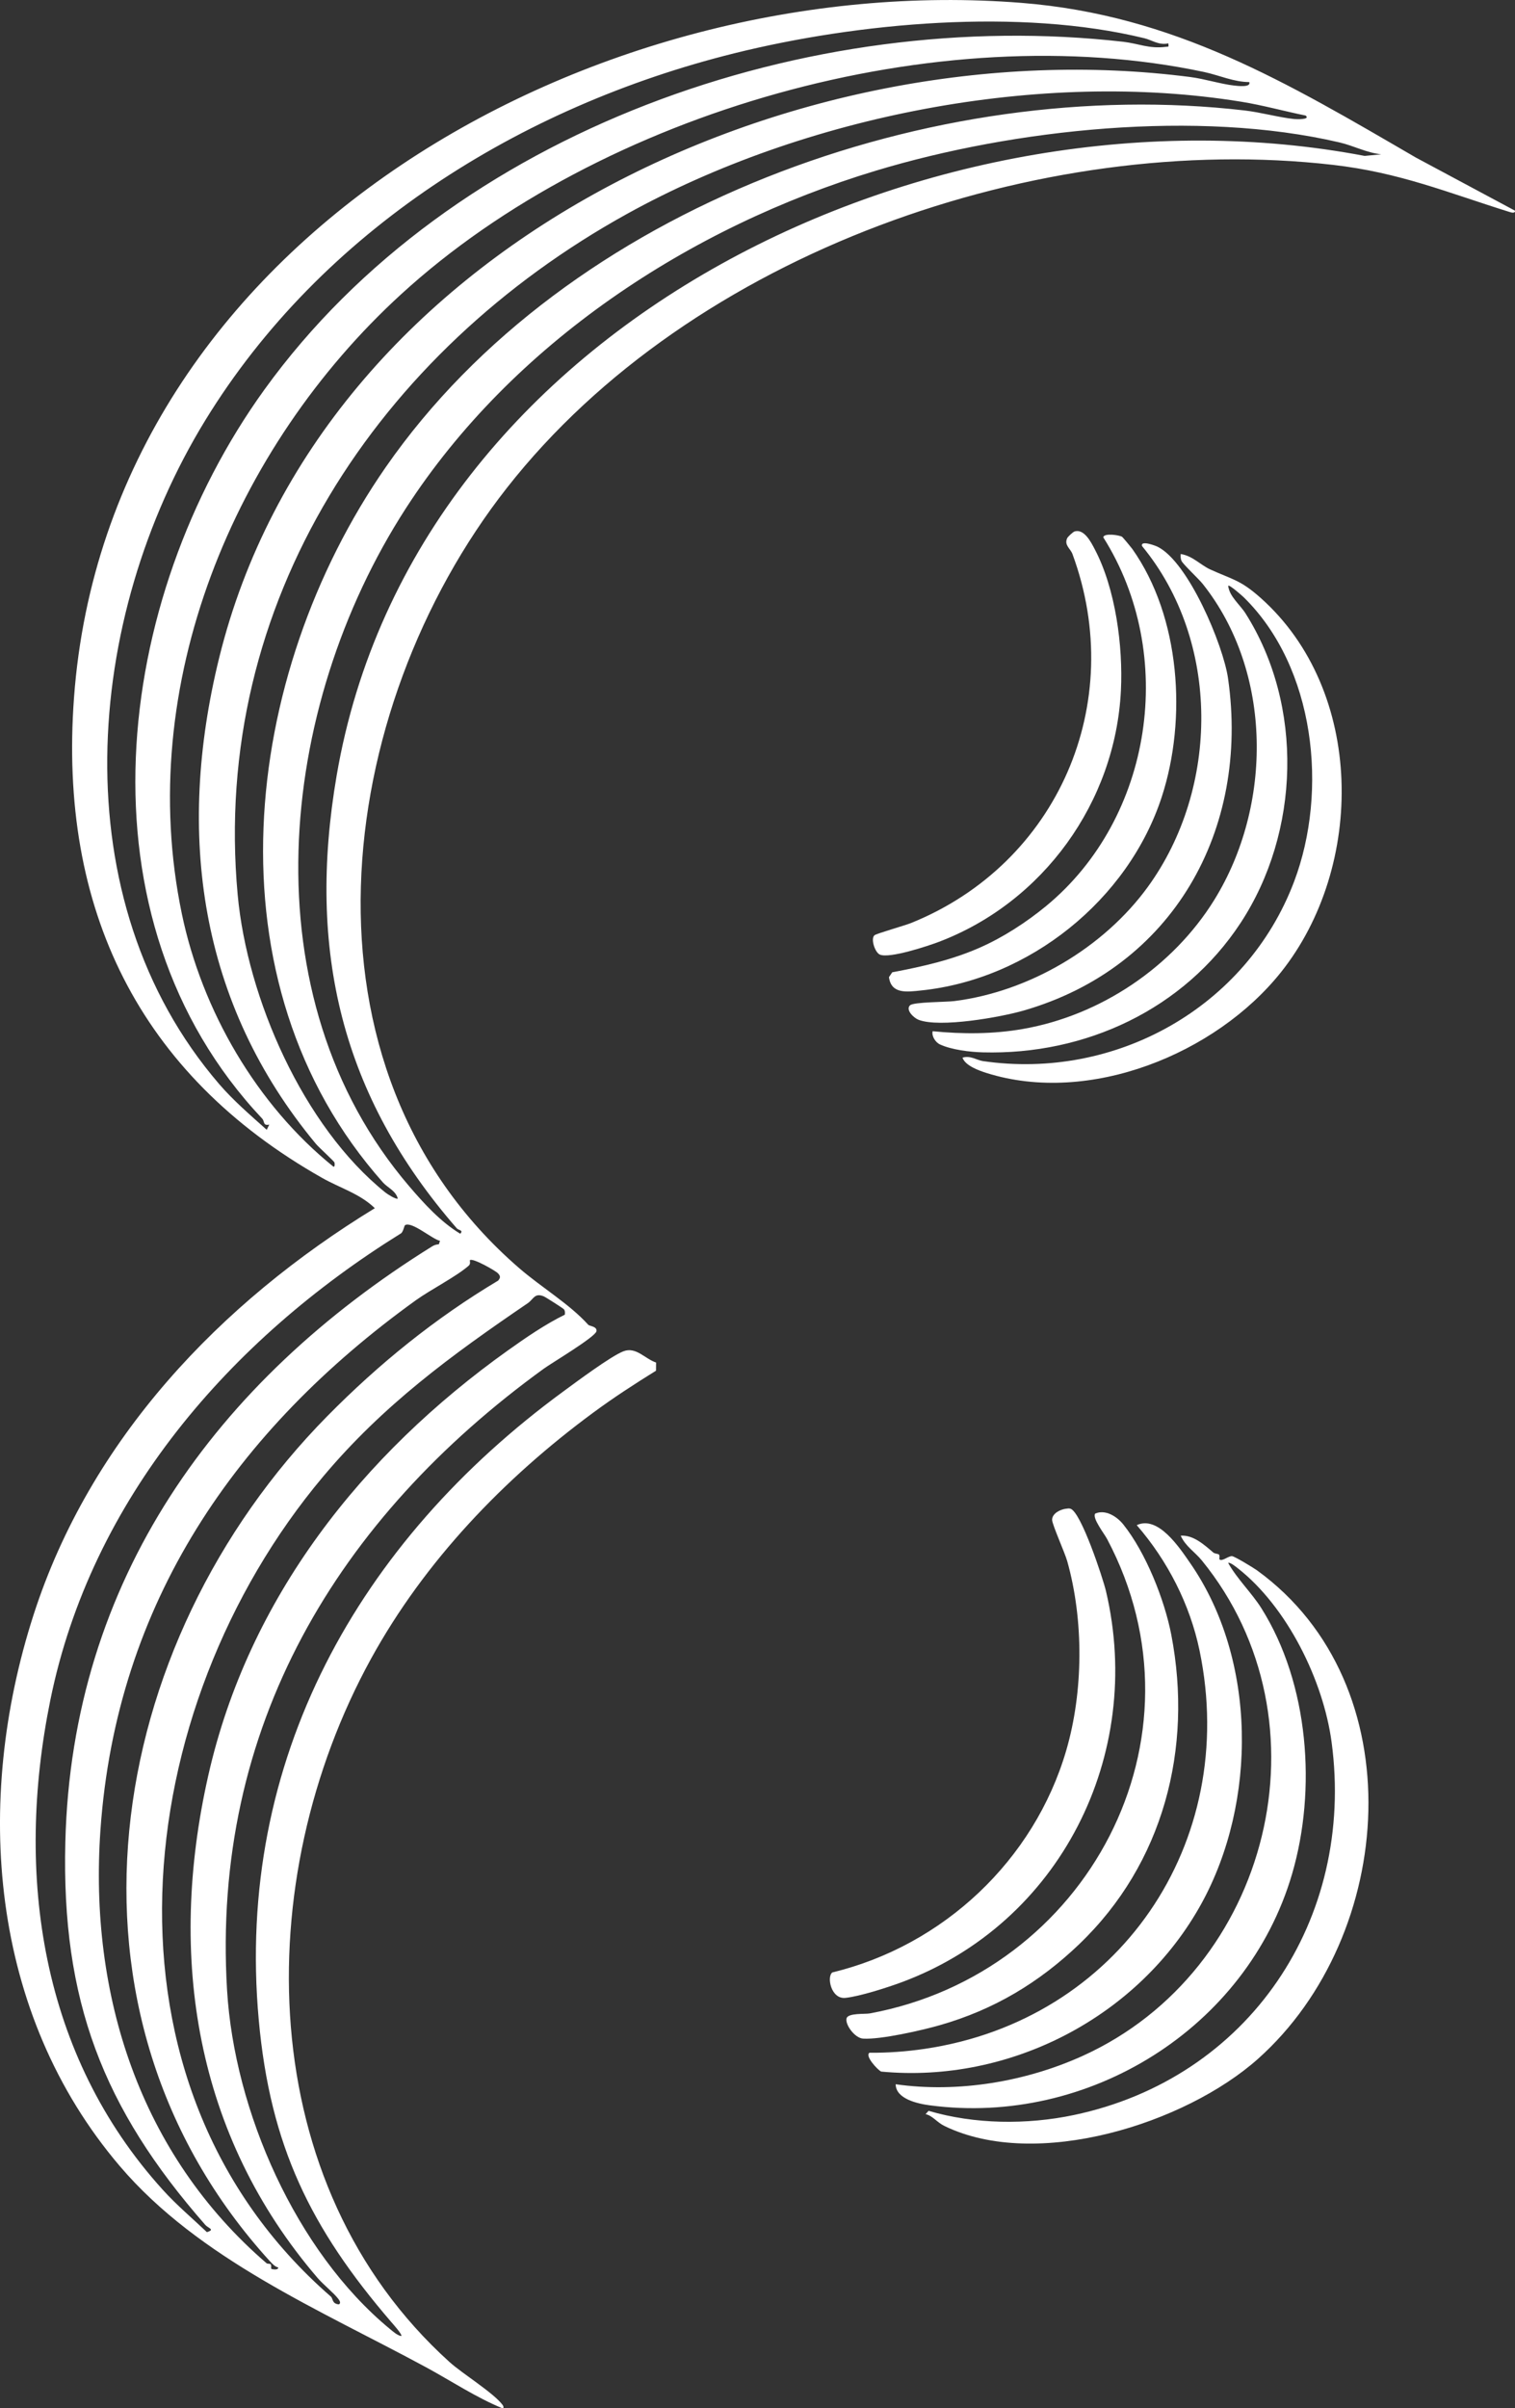
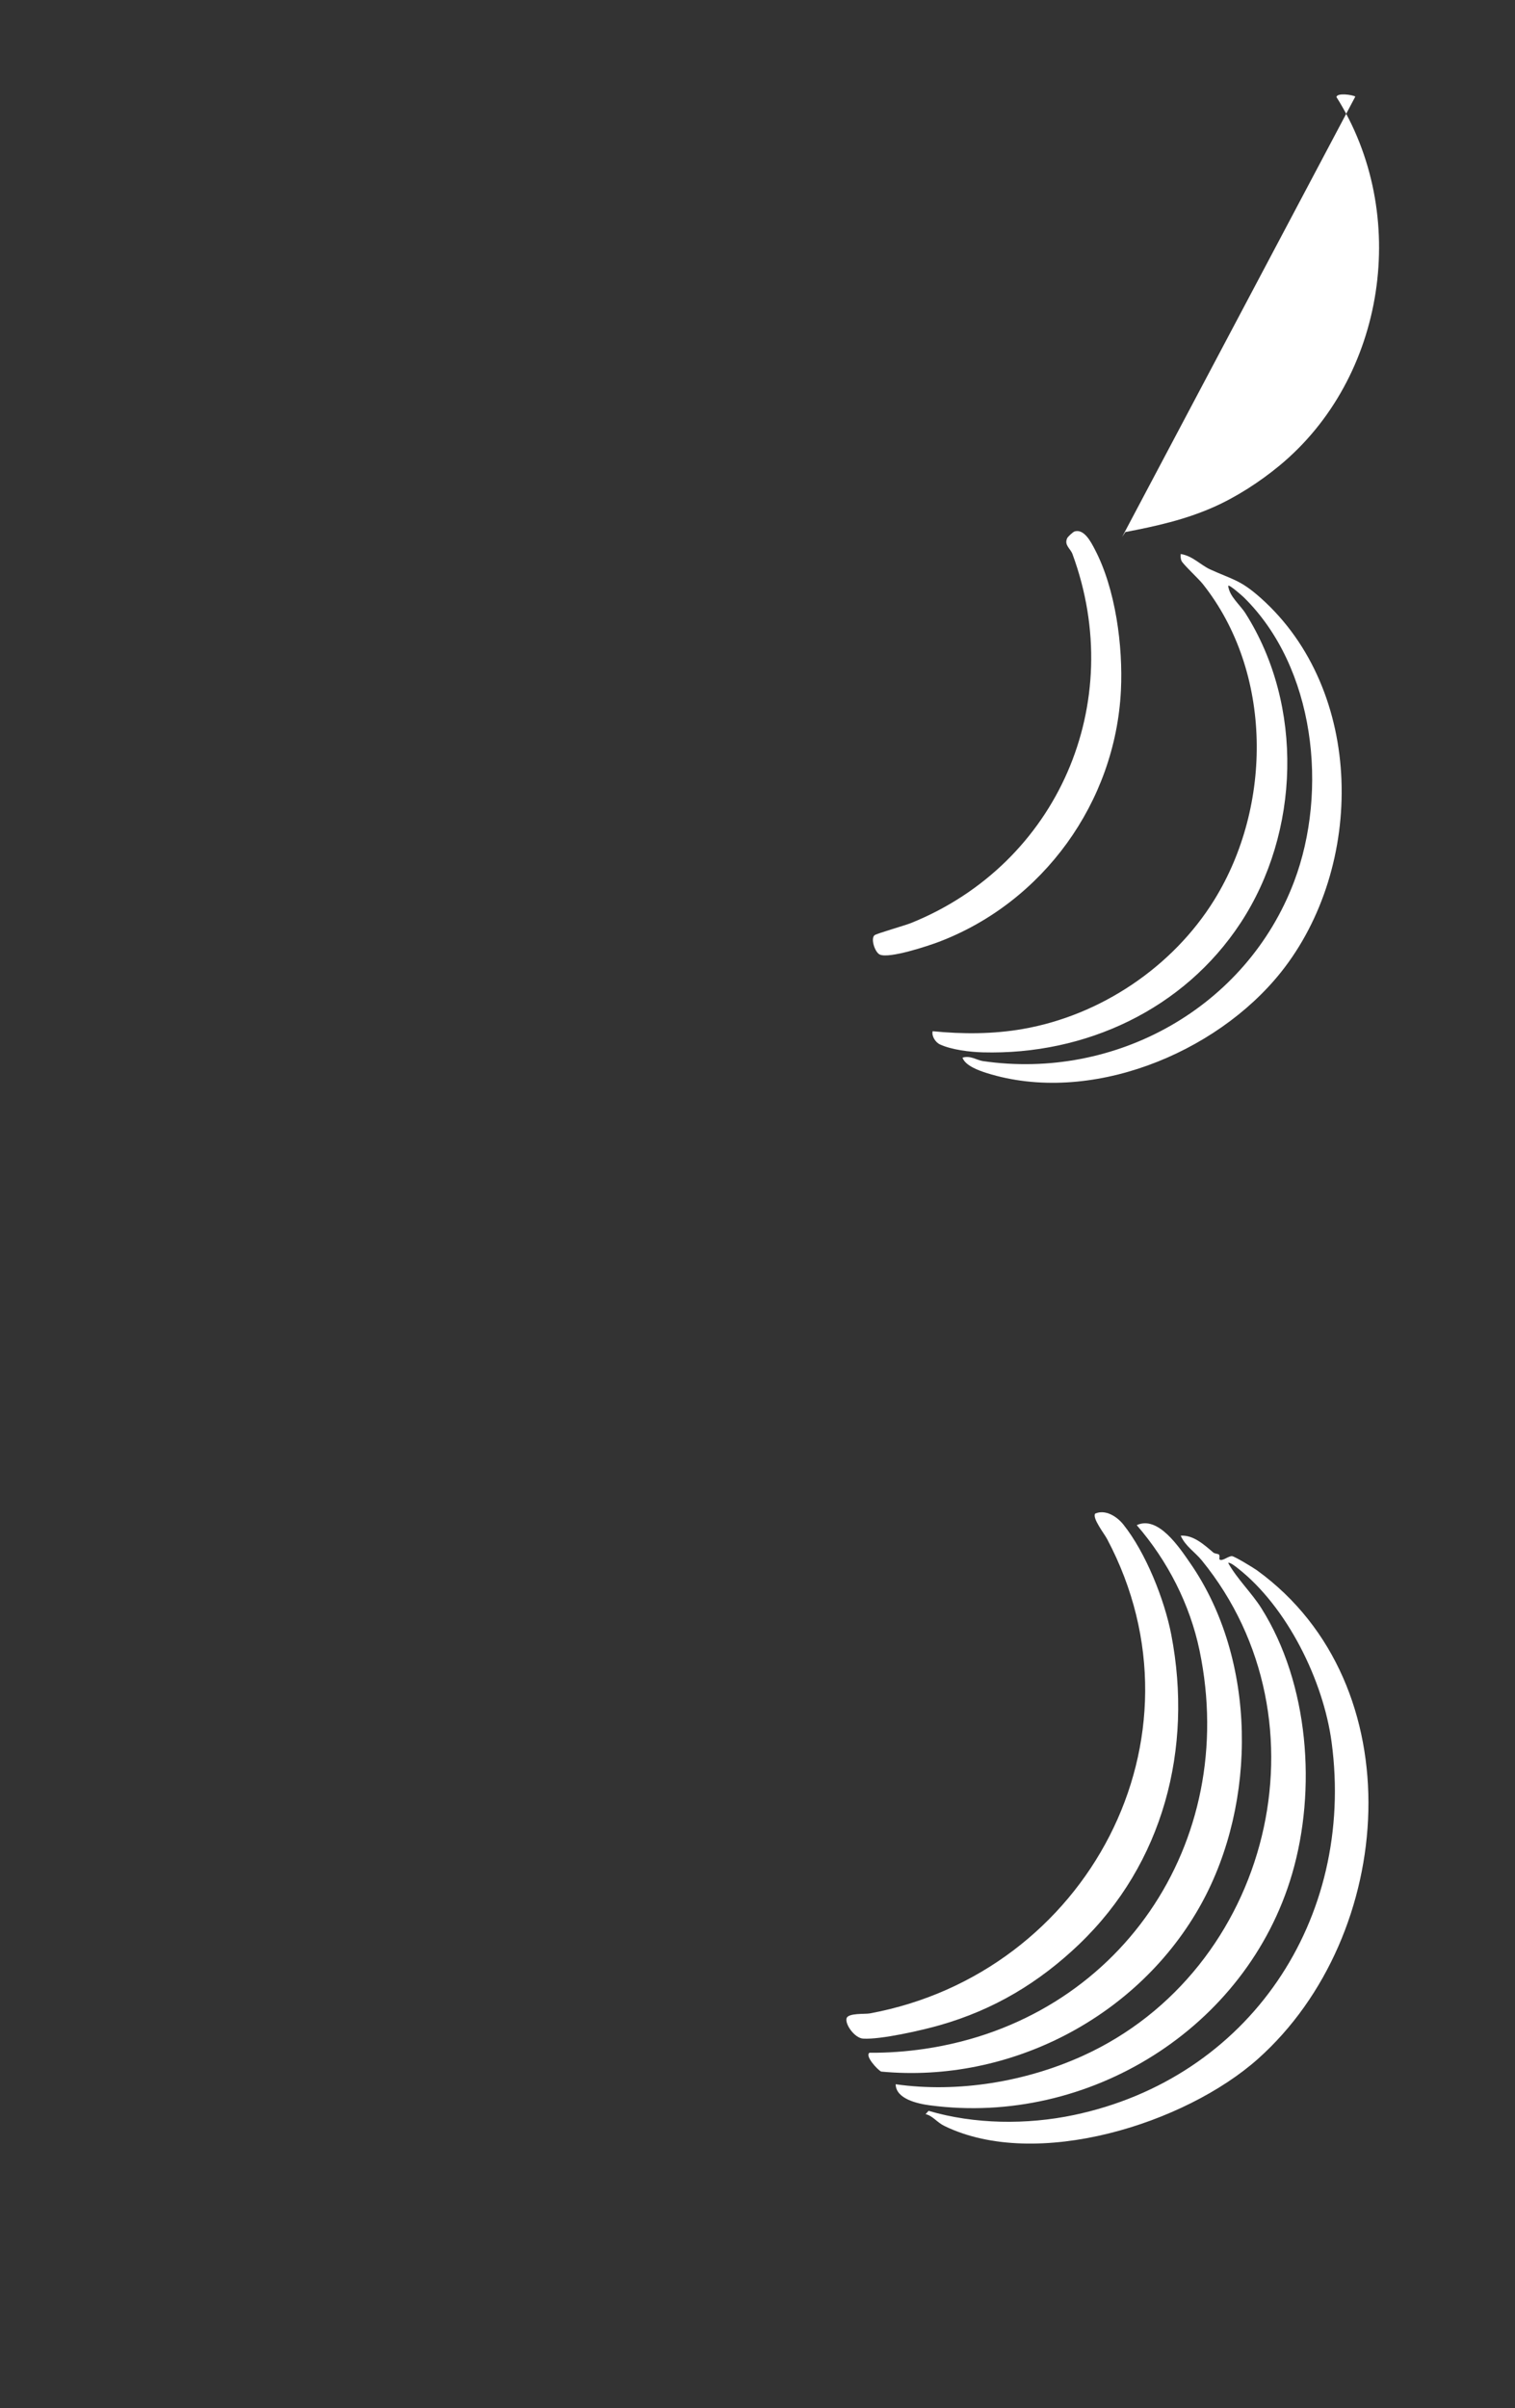
<svg xmlns="http://www.w3.org/2000/svg" id="Layer_1" data-name="Layer 1" viewBox="0 0 406.73 646.13">
  <rect x="0" y="0" width="406.73" height="646.13" fill="#333333" stroke="none" />
  <defs>
    <style>
      .cls-1 {
        fill: #fff;
      }
    </style>
  </defs>
-   <path class="cls-1" d="M406.72,56.51c.11.85-1.06.49-1.52.34-16.66-5.2-29.39-10.56-47.37-12.62-78.5-9-172.18,23.47-221.76,86.69-46.75,59.61-58.84,155.58,3.3,209.3,6.05,5.23,13.5,9.61,18.55,15.2.36.4,2.44.43,2.21,1.74-.27,1.53-12.06,8.54-14.1,10.02-55.42,40.14-89.32,96.18-85.07,166.76,1.95,32.43,18.46,70.08,43.72,90.91.81.67,2.01,1.74,3.05,1.9.37-.36-2.24-3.25-2.65-3.72-21.74-25.26-32.54-47.33-35.61-81.08-6.36-69.78,26.86-128.42,81.76-168.63,3.41-2.5,12.78-9.49,16.15-10.78s5.74,2.01,8.76,3.02l-.02,2.19c-5.73,3.55-11.43,7.25-16.85,11.25-23.95,17.64-45.25,39.83-59.65,66.01-32.69,59.46-31.74,140.98,21.02,188.67,3.53,3.19,11.71,8.19,14.25,11.49.29.38.47.93,0,.96-7.16-2.94-13.77-7.36-20.59-11.05-28.34-15.33-60.85-28.96-82.13-53.92C-2.81,540.12-7.15,483.4,9,433.28c15.17-47.09,50.1-83.76,91.63-109.13-3.95-3.86-9.4-5.44-14.1-8.1-49.32-27.87-70.84-72.28-66.66-128.91C29,63.73,160.21-8.3,274.23.77c41.09,3.27,71.36,21.44,105.88,41.5l26.61,14.25ZM313.67,11.63c-2.48.59-4.39-.87-6.43-1.37-33.44-8.15-76.89-4.21-110.15,4.05-57.37,14.25-110.75,47.53-141.98,98.46-32.55,53.07-38.86,128.56,3.73,178.08,3.79,4.41,8.44,8.4,12.77,12.27l.68-1.4c-1.76.38-1.18-.84-1.91-1.61-50.58-53.69-40.07-139.22.6-195.57C121.38,34.71,217.36,1.62,301.57,11.21c4.02.46,6.93,1.93,11.4,1.36.86-.11.77.16.7-.94ZM335.4,22.02c-4.16,0-8.12-1.85-12.17-2.71-71.36-15.13-161.83,10.52-215.52,59.62-44.98,41.13-71.62,104.98-58.9,166.2,5.4,25.98,20.11,51.29,40.74,67.91.4,0,.31-.92.24-1.16-.1-.34-4.24-4.09-4.97-4.98-31.35-37.73-37.61-83.18-25.98-130.41C85.99,66.28,213.02,6.92,319.51,20.66c3.9.5,8.31,1.91,11.87,2.3.86.09,4.54.57,4.01-.94ZM350.52,31c-5.79-1.17-11.47-2.77-17.31-3.71-53.88-8.73-117.27,3.78-164.86,30.09-66.67,36.86-111.76,104.18-104.54,182.68,2.55,27.77,17.6,62.15,39.65,79.88.56.45,2.89,1.94,3.33,1.62-.54-2.1-2.78-2.96-3.97-4.3-47.77-53.68-38.02-136.1.74-191.92C152.27,55.19,250.79,19.94,334.16,29.64c4.33.5,9.15,1.86,13.29,2.3.53.06,4.47.21,3.07-.94ZM370.82,41.4c-3.85-.38-7.43-2.31-11.22-3.19-38.01-8.87-87.31-3.63-124.44,7.58-50.02,15.09-97.59,46.37-126.21,90.61-34.55,53.41-42.58,131.03.9,181.86,3.97,4.64,8.5,9.61,13.71,12.74.96-.96-.47-.93-.91-1.43-31-35.56-40.29-74.64-32.27-121.5C111.33,85.67,252.41,20.12,366.37,41.83l4.45-.43ZM118.12,332.9c-2.03-.39-7.59-5.32-9.38-4.19-.24.15-.49,1.99-1.24,2.29-45.73,28.41-83.04,71.22-94,125.19-9.53,46.9-2.56,95.18,30.23,131.35,3.66,4.04,7.87,7.59,11.82,11.33,2.29-.73.38-1.02-.43-1.94-27.56-31.41-38.63-60.31-37.58-102.69,1.74-70.34,40.4-123.73,98.53-159.88.54-.33,1.13-.49,1.75-.53l.31-.94ZM72.5,606.72c-60.94-66.83-45.02-165.57,15.4-226.81,13.82-14.01,28.92-26.24,45.85-36.34.63-.76.63-1.21-.04-1.93s-6.87-4.24-7.55-3.54c-.1.1.26.95-.3,1.45-3.21,2.86-10.3,6.48-14.22,9.3-48.3,34.77-80.39,81.18-84.67,142.08-3.12,44.31,10.59,87,44.59,116.28.24.21.92.07,1.11.29.26.3.03,1.07.17,1.21.12.12,1.99.46,1.83-.38-.83-.16-1.62-1.02-2.16-1.62ZM151.64,352.72c.07-.51.09-.95-.21-1.41-.18-.27-4.98-3.32-5.46-3.51-2.48-1.01-2.73.78-4.27,1.83-20.57,14-38.82,27.32-54.99,46.57-52.26,62.2-63.5,162.92,2.12,219.96.63.55.24,1.91,2.14,2.09.63-.33.22-.99-.12-1.44-1.17-1.58-4.05-3.86-5.57-5.63-32.83-38.22-40.38-86.06-29.38-134.76,10.77-47.71,41.3-86.22,80.49-114.14,4.76-3.39,10.03-7.01,15.25-9.56Z" />
  <path class="cls-1" d="M327.27,417.11c.27.31,0,1.16.12,1.26.69.68,2.45-.99,3.4-.86.78.11,5.73,3.12,6.66,3.79,42.3,30.64,37.35,97.99.32,131.04-19.58,17.47-59.52,30.02-84.19,18.06-2.11-1.02-3.13-2.74-5.09-3.19l.8-.89c12.33,3.63,26.35,3.77,38.9,1.15,47.11-9.85,75.68-52.53,69.3-100.08-2.22-16.53-11.94-36.27-25.17-46.63-.44-.35-2.2-1.77-2.59-1.42,2.41,4.3,6.3,8,8.9,12.12,12.76,20.23,14.9,48.69,8.23,71.39-12.16,41.36-54.64,67.62-97.18,62-3.35-.44-9.17-1.72-9.22-5.66,16.73,2.37,34.9-.67,50.24-7.63,50.3-22.82,67.13-89.76,31.94-132.92-1.85-2.27-4.39-3.78-5.66-6.63,3.37-.25,6.33,2.45,8.74,4.51.43.37,1.33.31,1.56.58Z" />
  <path class="cls-1" d="M258.41,283.76c2.11-.65,3.84.68,5.45.92,35.61,5.19,70.78-14.35,83.57-48.17,9.2-24.34,5.64-57.44-13.5-76.24-.37-.36-3.88-3.48-4.2-3.12.29,2.85,3.13,5.03,4.64,7.4,15.69,24.73,14.67,58.74-1.32,83.08-15.23,23.18-41.63,35.45-69.2,34.71-3.39-.09-8.39-.67-11.55-2.15-1.13-.53-2.25-2.22-1.91-3.52,8,.8,16.26.79,24.2-.6,20.87-3.63,40.25-16.64,51.38-34.59,15.7-25.31,15.74-61.16-3.08-84.82-1.07-1.35-5.22-5.21-5.67-6.14-.29-.61-.28-1.23-.24-1.88,3.17.47,5.33,2.95,7.91,4.13,6.11,2.78,8.1,2.79,13.58,7.67,27.92,24.87,28.06,72.03,5.42,100.41-17.5,21.93-51.44,35.69-78.99,27.04-1.98-.62-5.76-1.95-6.5-4.12Z" />
  <path class="cls-1" d="M233.43,550.74c4.93.04,9.89-.32,14.78-1.04,52.07-7.66,84.56-55.15,73.84-106.83-2.58-12.43-8.6-24.15-16.87-33.68,5.74-2.7,11.48,6.04,14.36,10.2,17.93,25.88,17.97,64.1,3.03,91.29-16.72,30.41-51.42,48.39-86.02,45.11-1.03-.55-4.44-4.23-3.11-5.06Z" />
  <path class="cls-1" d="M289.76,521.59c-10.77,10.3-22.91,17.62-37.51,21.77-4.84,1.38-15.82,3.88-20.53,3.59-2.25-.14-4.87-3.77-4.45-5.43.38-1.49,4.98-1.1,6.22-1.33,58.33-10.76,92.13-73.81,63.72-127.3-.77-1.45-4.04-5.61-3.19-6.8,2.74-1.2,5.82.75,7.55,2.91,6.03,7.54,11.07,20.17,12.89,29.63,5.87,30.53-2.16,61.39-24.71,82.96Z" />
-   <path class="cls-1" d="M286.17,404.79c.42-.05.75-.14,1.19-.02,2.84.78,8.76,18.72,9.56,22.12,10.37,44.03-12.34,89.12-54.8,104.91-3.8,1.41-11.32,3.83-15.17,4.22s-5.06-5.7-3.49-6.83c29.8-7.21,54.18-30.1,62.79-59.56,4.61-15.78,4.73-34.91.27-50.77-.64-2.29-4.06-9.85-4.06-11.1,0-1.74,2.22-2.79,3.71-2.98Z" />
-   <path class="cls-1" d="M244.34,269.7c.95-.88,9.77-.85,11.88-1.12,20.13-2.55,40.11-14.33,51.98-30.69,19.22-26.5,19.47-65.86-1.6-91.39-.47-1.65,3.6-.09,4.1.15,8.3,4,17.71,26.44,18.99,35.34,5.85,40.74-14.78,77.56-54.86,89.13-6.18,1.79-22.55,4.7-28.24,2.48-1.26-.49-3.58-2.67-2.25-3.91Z" />
-   <path class="cls-1" d="M301.26,144.04c.18.11,2.42,2.81,2.7,3.2,12.93,18.24,14.74,45.62,7.96,66.49-9,27.7-35.6,49.02-64.67,52.01-3.7.38-7.99,1.05-8.59-3.58l.88-1.3c8.13-1.54,15.99-3.3,23.58-6.65,6.22-2.74,12.46-6.79,17.71-11.11,28.72-23.66,35.2-67.56,15.36-98.95.22-1.21,4.34-.59,5.07-.12Z" />
+   <path class="cls-1" d="M301.26,144.04l.88-1.3c8.13-1.54,15.99-3.3,23.58-6.65,6.22-2.74,12.46-6.79,17.71-11.11,28.72-23.66,35.2-67.56,15.36-98.95.22-1.21,4.34-.59,5.07-.12Z" />
  <path class="cls-1" d="M288.5,142.58c2.56-.77,4.4,2.86,5.41,4.79,5.59,10.61,7.61,26.02,7.02,37.9-1.48,29.94-20.87,56.76-48.81,67.4-2.97,1.13-13.36,4.57-15.91,3.44-1.33-.59-2.53-4.3-1.43-5.19.59-.48,8.15-2.6,9.91-3.32,39.26-15.91,58.01-58.9,43.23-98.96-.55-1.49-2.27-2.37-1.42-4.24.18-.4,1.56-1.69,2-1.82Z" />
</svg>